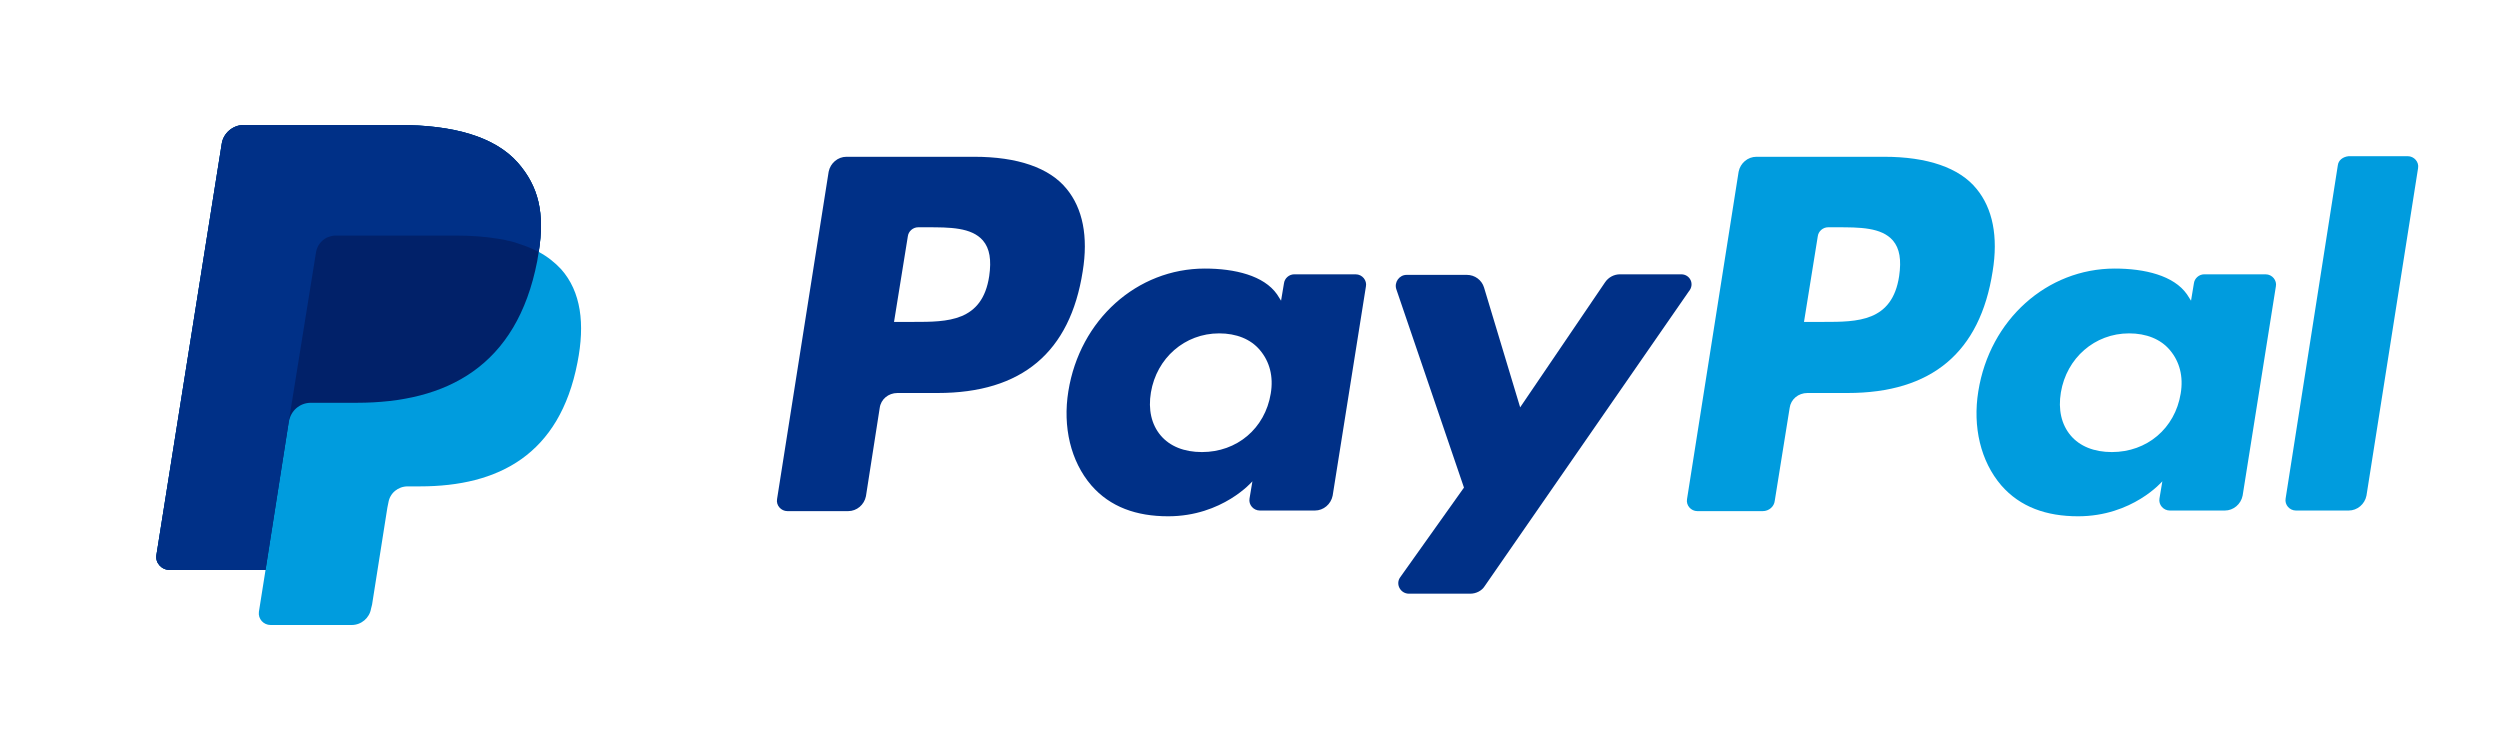
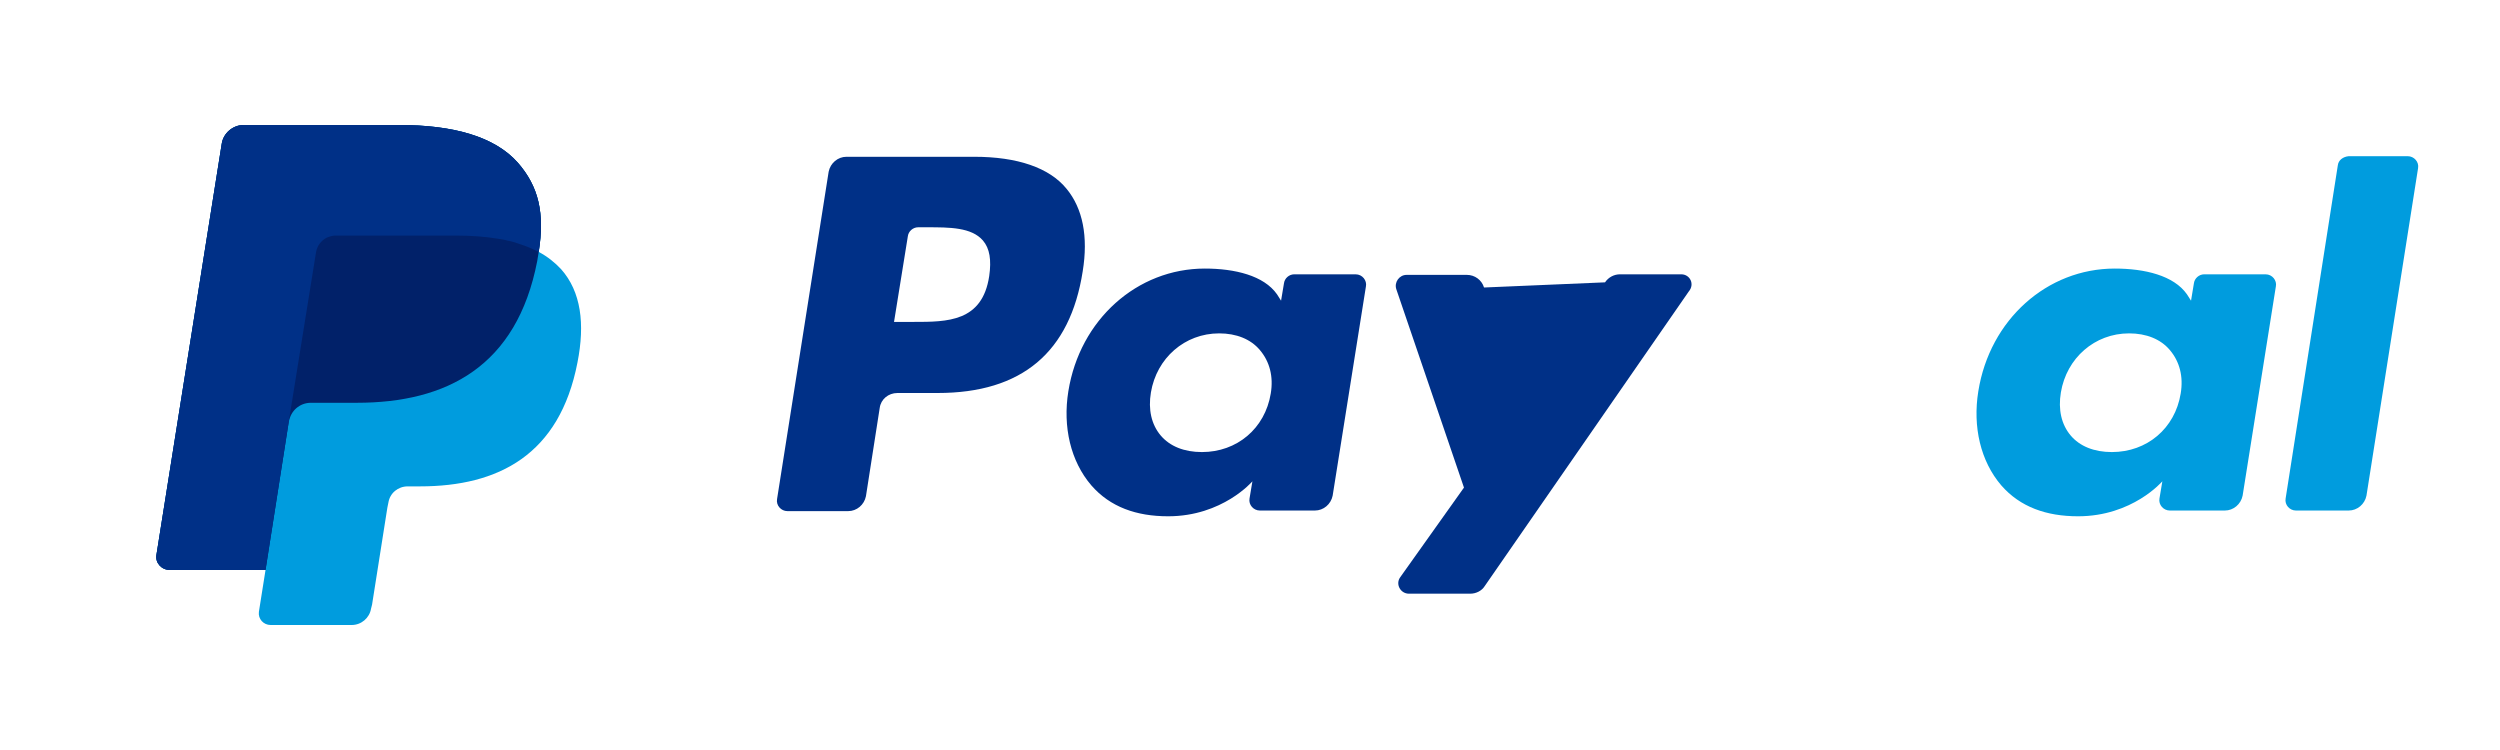
<svg xmlns="http://www.w3.org/2000/svg" width="80" height="24" viewBox="0 0 80 24" fill="none">
-   <path d="M60.296 5.017H56.205C55.929 5.017 55.691 5.218 55.636 5.494L53.985 15.97C53.948 16.172 54.113 16.356 54.315 16.356H56.407C56.608 16.356 56.773 16.209 56.792 16.026L57.269 13.053C57.306 12.778 57.544 12.576 57.838 12.576H59.122C61.819 12.576 63.361 11.273 63.764 8.686C63.948 7.567 63.764 6.668 63.25 6.044C62.7 5.365 61.672 5.017 60.296 5.017ZM60.773 8.833C60.553 10.301 59.434 10.301 58.352 10.301H57.728L58.168 7.567C58.186 7.402 58.333 7.273 58.498 7.273H58.773C59.507 7.273 60.205 7.273 60.572 7.695C60.792 7.952 60.847 8.319 60.773 8.833Z" fill="#009CDE" />
  <path d="M31.178 5.017H27.086C26.811 5.017 26.573 5.218 26.517 5.494L24.866 15.97C24.829 16.172 24.995 16.356 25.197 16.356H27.141C27.417 16.356 27.655 16.154 27.71 15.879L28.151 13.053C28.187 12.778 28.426 12.576 28.719 12.576H30.004C32.701 12.576 34.242 11.273 34.646 8.686C34.829 7.567 34.646 6.668 34.132 6.044C33.582 5.365 32.554 5.017 31.178 5.017ZM31.655 8.833C31.435 10.301 30.316 10.301 29.233 10.301H28.609L29.05 7.567C29.068 7.402 29.215 7.273 29.38 7.273H29.655C30.389 7.273 31.086 7.273 31.453 7.695C31.673 7.952 31.728 8.319 31.655 8.833ZM43.379 8.778H41.416C41.251 8.778 41.104 8.906 41.086 9.072L40.994 9.622L40.866 9.42C40.444 8.815 39.508 8.594 38.554 8.594C36.389 8.594 34.554 10.227 34.187 12.521C34.004 13.659 34.26 14.759 34.921 15.53C35.526 16.227 36.37 16.521 37.38 16.521C39.123 16.521 40.077 15.402 40.077 15.402L39.985 15.952C39.948 16.154 40.114 16.337 40.315 16.337H42.077C42.352 16.337 42.59 16.136 42.645 15.86L43.71 9.163C43.746 8.98 43.6 8.778 43.379 8.778ZM40.664 12.594C40.48 13.714 39.581 14.466 38.462 14.466C37.893 14.466 37.435 14.282 37.141 13.934C36.847 13.585 36.737 13.108 36.829 12.558C37.013 11.457 37.912 10.668 39.013 10.668C39.563 10.668 40.022 10.851 40.315 11.2C40.627 11.567 40.756 12.044 40.664 12.594Z" fill="#003087" />
  <path d="M72.498 8.778H70.535C70.37 8.778 70.223 8.906 70.204 9.071L70.113 9.622L69.984 9.42C69.562 8.814 68.626 8.594 67.672 8.594C65.507 8.594 63.672 10.227 63.306 12.521C63.122 13.658 63.379 14.759 64.039 15.53C64.645 16.227 65.489 16.521 66.498 16.521C68.241 16.521 69.195 15.401 69.195 15.401L69.103 15.952C69.067 16.154 69.232 16.337 69.434 16.337H71.195C71.47 16.337 71.709 16.135 71.764 15.86L72.828 9.163C72.865 8.98 72.718 8.778 72.498 8.778ZM69.782 12.594C69.599 13.713 68.7 14.466 67.581 14.466C67.012 14.466 66.553 14.282 66.26 13.934C65.966 13.585 65.856 13.108 65.948 12.557C66.131 11.457 67.03 10.668 68.131 10.668C68.681 10.668 69.14 10.851 69.434 11.2C69.746 11.567 69.874 12.044 69.782 12.594Z" fill="#009CDE" />
-   <path d="M53.801 8.778H51.838C51.654 8.778 51.471 8.87 51.361 9.035L48.645 13.035L47.489 9.2C47.416 8.961 47.196 8.796 46.939 8.796H45.012C44.774 8.796 44.609 9.035 44.682 9.255L46.847 15.603L44.811 18.466C44.645 18.686 44.811 18.998 45.086 18.998H47.049C47.233 18.998 47.416 18.906 47.508 18.759L54.04 9.328C54.242 9.09 54.076 8.778 53.801 8.778Z" fill="#003087" />
+   <path d="M53.801 8.778H51.838C51.654 8.778 51.471 8.87 51.361 9.035L47.489 9.2C47.416 8.961 47.196 8.796 46.939 8.796H45.012C44.774 8.796 44.609 9.035 44.682 9.255L46.847 15.603L44.811 18.466C44.645 18.686 44.811 18.998 45.086 18.998H47.049C47.233 18.998 47.416 18.906 47.508 18.759L54.04 9.328C54.242 9.09 54.076 8.778 53.801 8.778Z" fill="#003087" />
  <path d="M74.81 5.292L73.14 15.952C73.103 16.154 73.268 16.337 73.47 16.337H75.158C75.433 16.337 75.672 16.135 75.727 15.86L77.378 5.383C77.415 5.182 77.25 4.998 77.048 4.998H75.158C74.975 5.016 74.828 5.126 74.81 5.292Z" fill="#009CDE" />
  <path d="M17.239 8.061C17.435 6.822 17.239 5.973 16.571 5.207C15.82 4.359 14.483 4 12.771 4H7.796C7.454 4 7.144 4.261 7.095 4.603L5.007 17.749C4.958 18.01 5.17 18.238 5.431 18.238H8.497L8.285 19.576C8.253 19.804 8.432 20 8.66 20H11.254C11.564 20 11.825 19.772 11.873 19.478L11.906 19.348L12.395 16.249L12.428 16.086C12.477 15.776 12.738 15.564 13.048 15.564H13.439C15.951 15.564 17.908 14.553 18.479 11.6C18.724 10.361 18.593 9.333 17.957 8.616C17.761 8.404 17.517 8.208 17.239 8.061Z" fill="#009CDE" />
  <path d="M17.239 8.061C17.435 6.822 17.239 5.973 16.571 5.207C15.82 4.359 14.483 4 12.771 4H7.796C7.454 4 7.144 4.261 7.095 4.603L5.007 17.749C4.958 18.01 5.17 18.238 5.431 18.238H8.497L9.264 13.346L9.248 13.492C9.297 13.15 9.59 12.889 9.949 12.889H11.417C14.287 12.889 16.538 11.731 17.191 8.355L17.239 8.061Z" fill="#012169" />
  <path d="M10.112 8.077C10.145 7.865 10.275 7.702 10.455 7.604C10.536 7.572 10.634 7.539 10.716 7.539H14.63C15.087 7.539 15.527 7.572 15.918 7.637C16.033 7.653 16.147 7.67 16.245 7.702C16.359 7.719 16.457 7.751 16.555 7.784L16.701 7.833C16.897 7.898 17.076 7.98 17.239 8.061C17.435 6.822 17.239 5.973 16.571 5.207C15.82 4.359 14.483 4 12.771 4H7.796C7.454 4 7.144 4.261 7.095 4.603L5.007 17.749C4.958 18.01 5.17 18.238 5.431 18.238H8.497L9.264 13.346L10.112 8.077Z" fill="#003087" />
</svg>